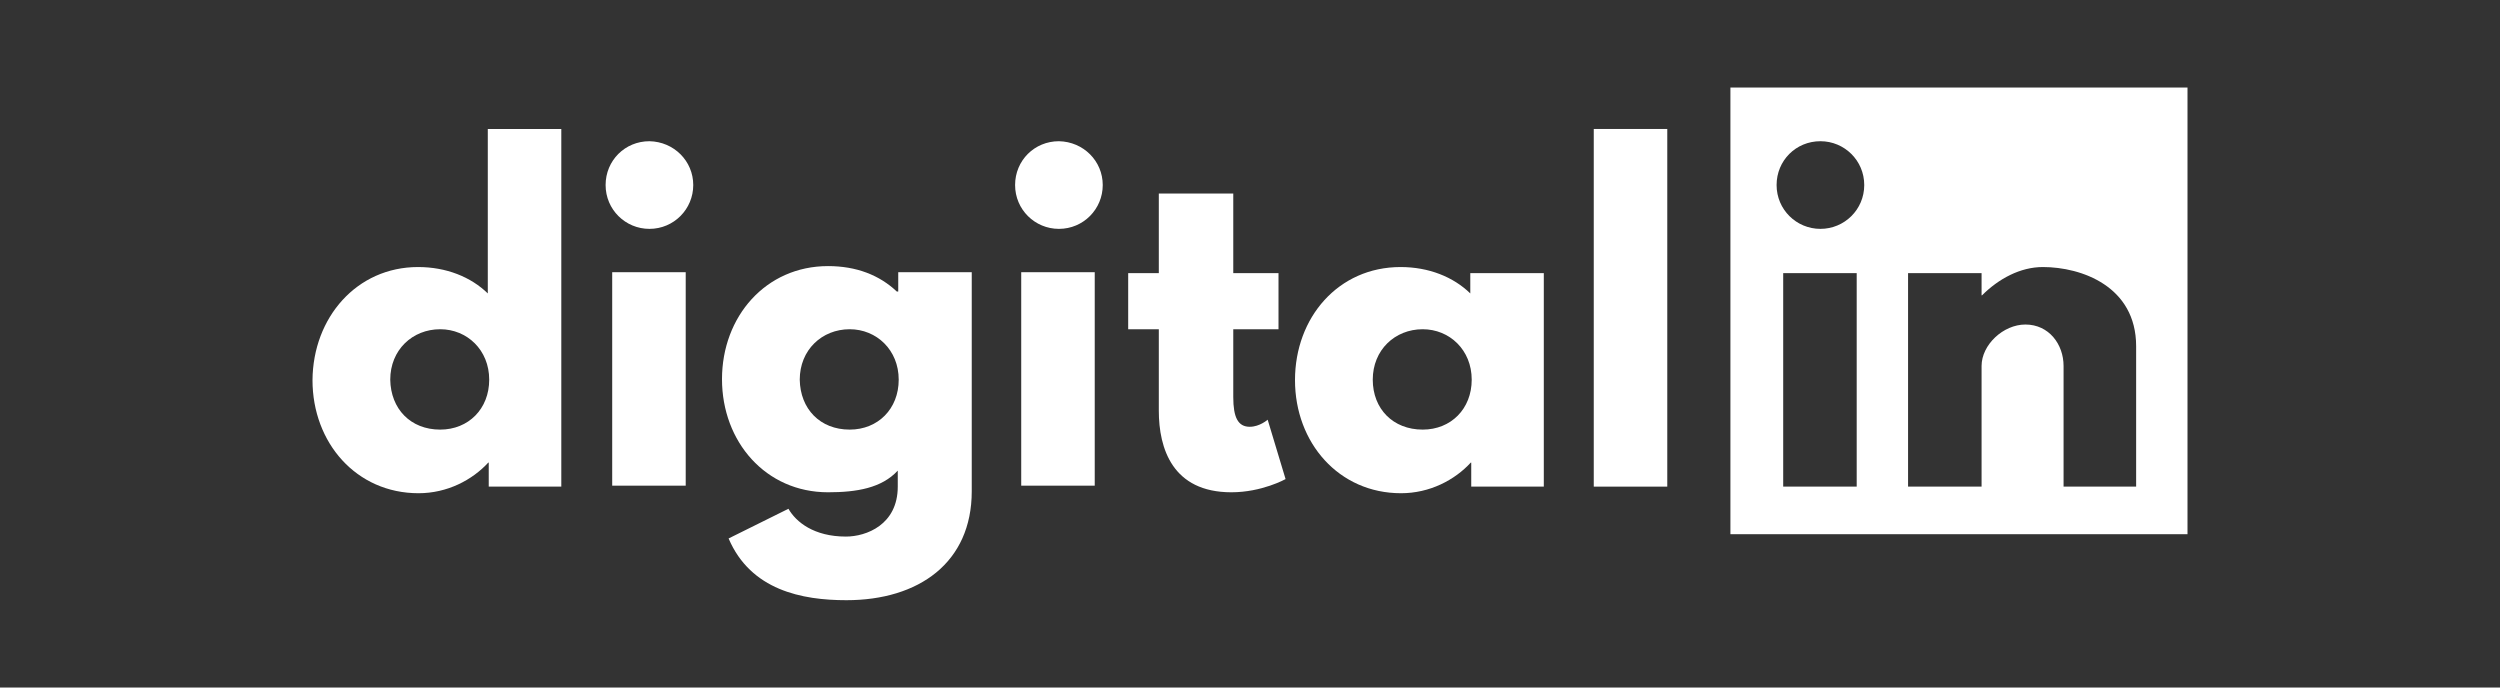
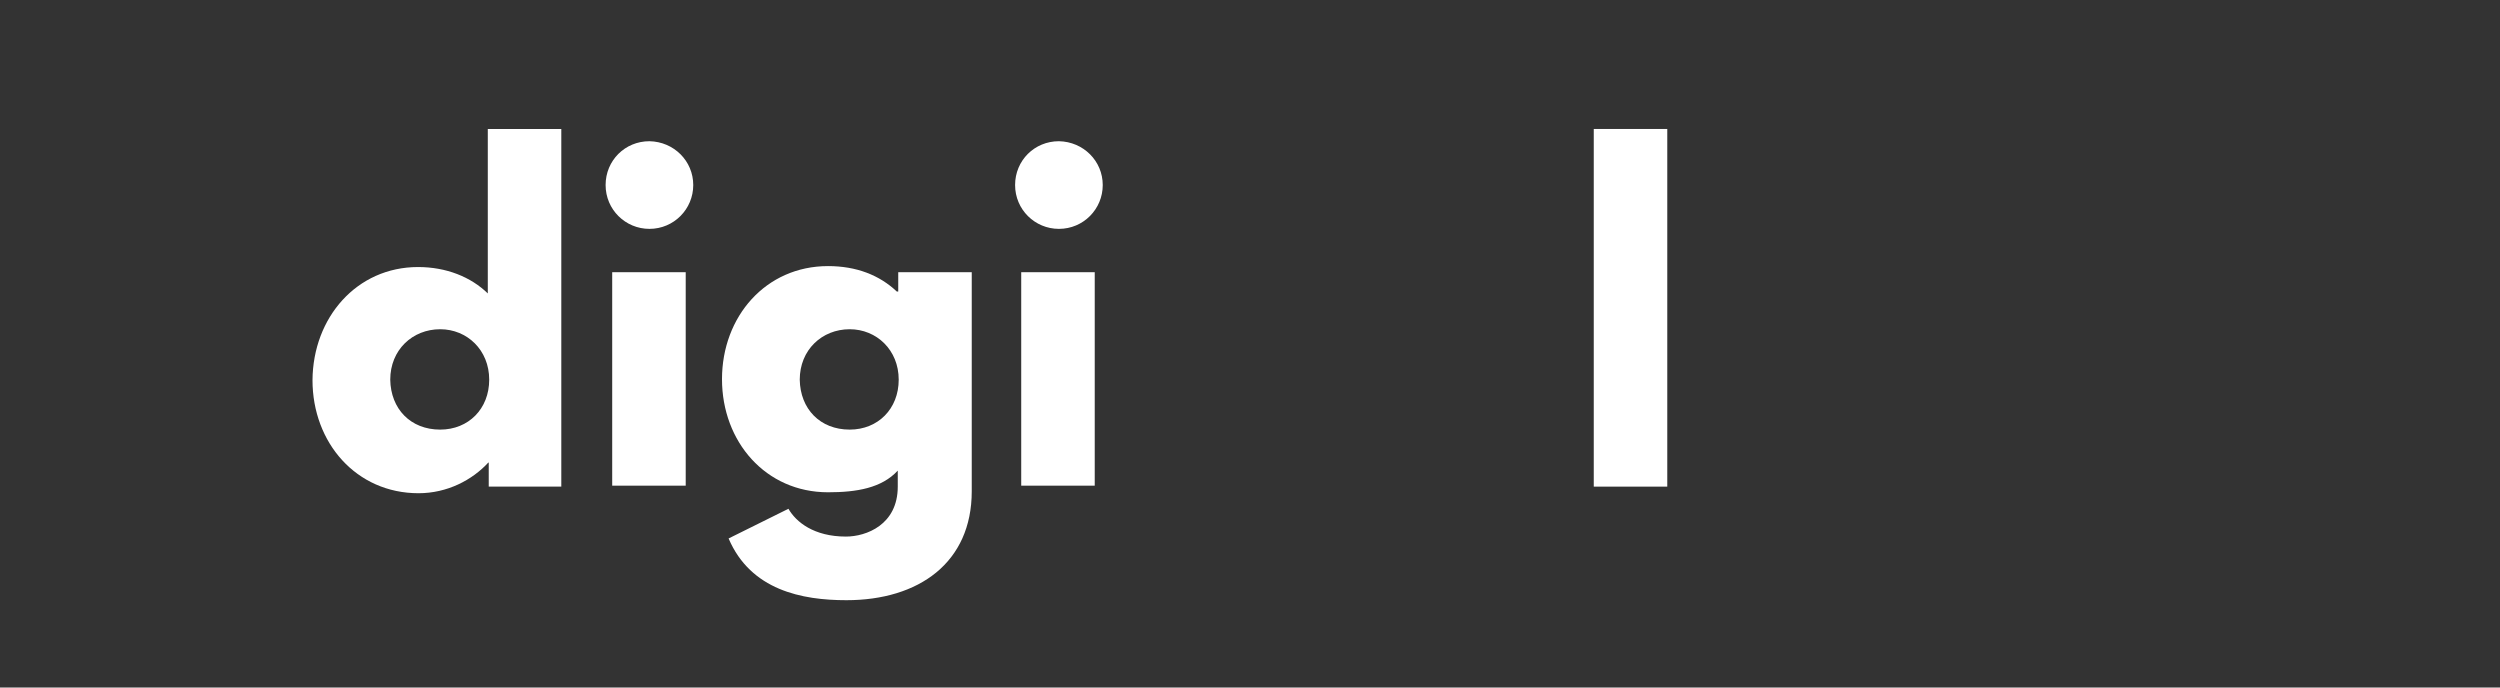
<svg xmlns="http://www.w3.org/2000/svg" width="400" height="110" viewBox="0 0 400 110" fill="none">
  <rect x="0" y="0" width="400" height="110" fill="#333333" stroke="none" />
  <path d="M66.889 42.726C71.412 42.726 75.333 44.309 78.047 46.948V20.635H89.809V77.86H78.198V74.015H78.123C75.559 76.805 71.563 78.916 66.964 78.916C57.012 78.916 50 70.848 50 60.821C50.075 50.793 57.087 42.726 66.889 42.726ZM70.432 68.737C74.956 68.737 78.273 65.42 78.273 60.745C78.273 55.995 74.73 52.678 70.432 52.678C65.984 52.678 62.44 55.995 62.44 60.745C62.516 65.42 65.682 68.737 70.432 68.737Z" fill="white" />
  <path d="M110.92 29.607C110.92 33.452 107.829 36.619 103.908 36.619C100.063 36.619 96.897 33.527 96.897 29.607C96.897 25.686 99.988 22.595 103.908 22.595C107.829 22.67 110.92 25.762 110.92 29.607ZM97.952 77.709H109.714V43.555H97.952V77.709Z" fill="white" />
  <path d="M126.15 81.404C127.357 83.515 130.222 85.852 135.349 85.852C138.591 85.852 143.642 83.967 143.642 77.86V75.297C141.079 78.086 137.083 78.765 132.484 78.765C122.531 78.765 115.52 70.698 115.52 60.67C115.52 50.642 122.531 42.575 132.484 42.575C137.007 42.575 140.702 44.008 143.491 46.646H143.718V43.555H155.479V78.614C155.479 89.999 147.035 96.031 135.424 96.031C128.337 96.031 120.119 94.447 116.575 86.154L126.15 81.404ZM135.952 68.737C140.476 68.737 143.793 65.42 143.793 60.745C143.793 55.995 140.249 52.678 135.952 52.678C131.503 52.678 127.96 55.995 127.96 60.745C128.035 65.42 131.202 68.737 135.952 68.737Z" fill="white" />
  <path d="M176.439 29.607C176.439 33.452 173.347 36.619 169.427 36.619C165.582 36.619 162.415 33.527 162.415 29.607C162.415 25.686 165.506 22.595 169.427 22.595C173.347 22.67 176.439 25.762 176.439 29.607ZM163.395 77.709H175.157V43.555H163.395V77.709Z" fill="white" />
-   <path d="M185.561 30.964H197.323V43.706H204.561V52.678H197.323V63.535C197.323 66.777 198.077 68.285 199.962 68.285C201.545 68.285 202.827 67.154 202.827 67.154L205.692 76.654C205.692 76.654 201.922 78.765 197.021 78.765C187.597 78.765 185.41 71.753 185.41 65.722V52.678H180.51V43.706H185.41V30.964H185.561Z" fill="white" />
-   <path d="M224.089 42.726C228.613 42.726 232.533 44.309 235.247 46.948V43.706H247.009V77.86H235.398V74.015H235.323C232.759 76.805 228.763 78.916 224.164 78.916C214.212 78.916 207.2 70.849 207.2 60.821C207.2 50.793 214.137 42.726 224.089 42.726ZM227.632 68.737C232.156 68.737 235.474 65.42 235.474 60.745C235.474 55.995 231.93 52.678 227.632 52.678C223.184 52.678 219.641 55.995 219.641 60.745C219.641 65.42 222.883 68.737 227.632 68.737Z" fill="white" />
  <path d="M255.002 20.635H266.764V77.86H255.002V20.635Z" fill="white" />
-   <path d="M276.866 14V85.475H350V14H276.866ZM297.072 77.86H285.311V43.706H297.072V77.86ZM291.267 36.619C287.422 36.619 284.255 33.528 284.255 29.607C284.255 25.686 287.346 22.595 291.267 22.595C295.112 22.595 298.279 25.686 298.279 29.607C298.279 33.528 295.112 36.619 291.267 36.619ZM341.933 77.86H330.171V58.559C330.171 55.091 327.834 51.924 324.064 51.924C320.52 51.924 317.052 55.166 317.052 58.559V77.86H305.29V43.706H317.052V47.25H317.128C319.766 44.611 323.235 42.726 326.854 42.726C333.036 42.726 341.782 45.817 341.782 55.392V77.86H341.933Z" fill="white" />
</svg>